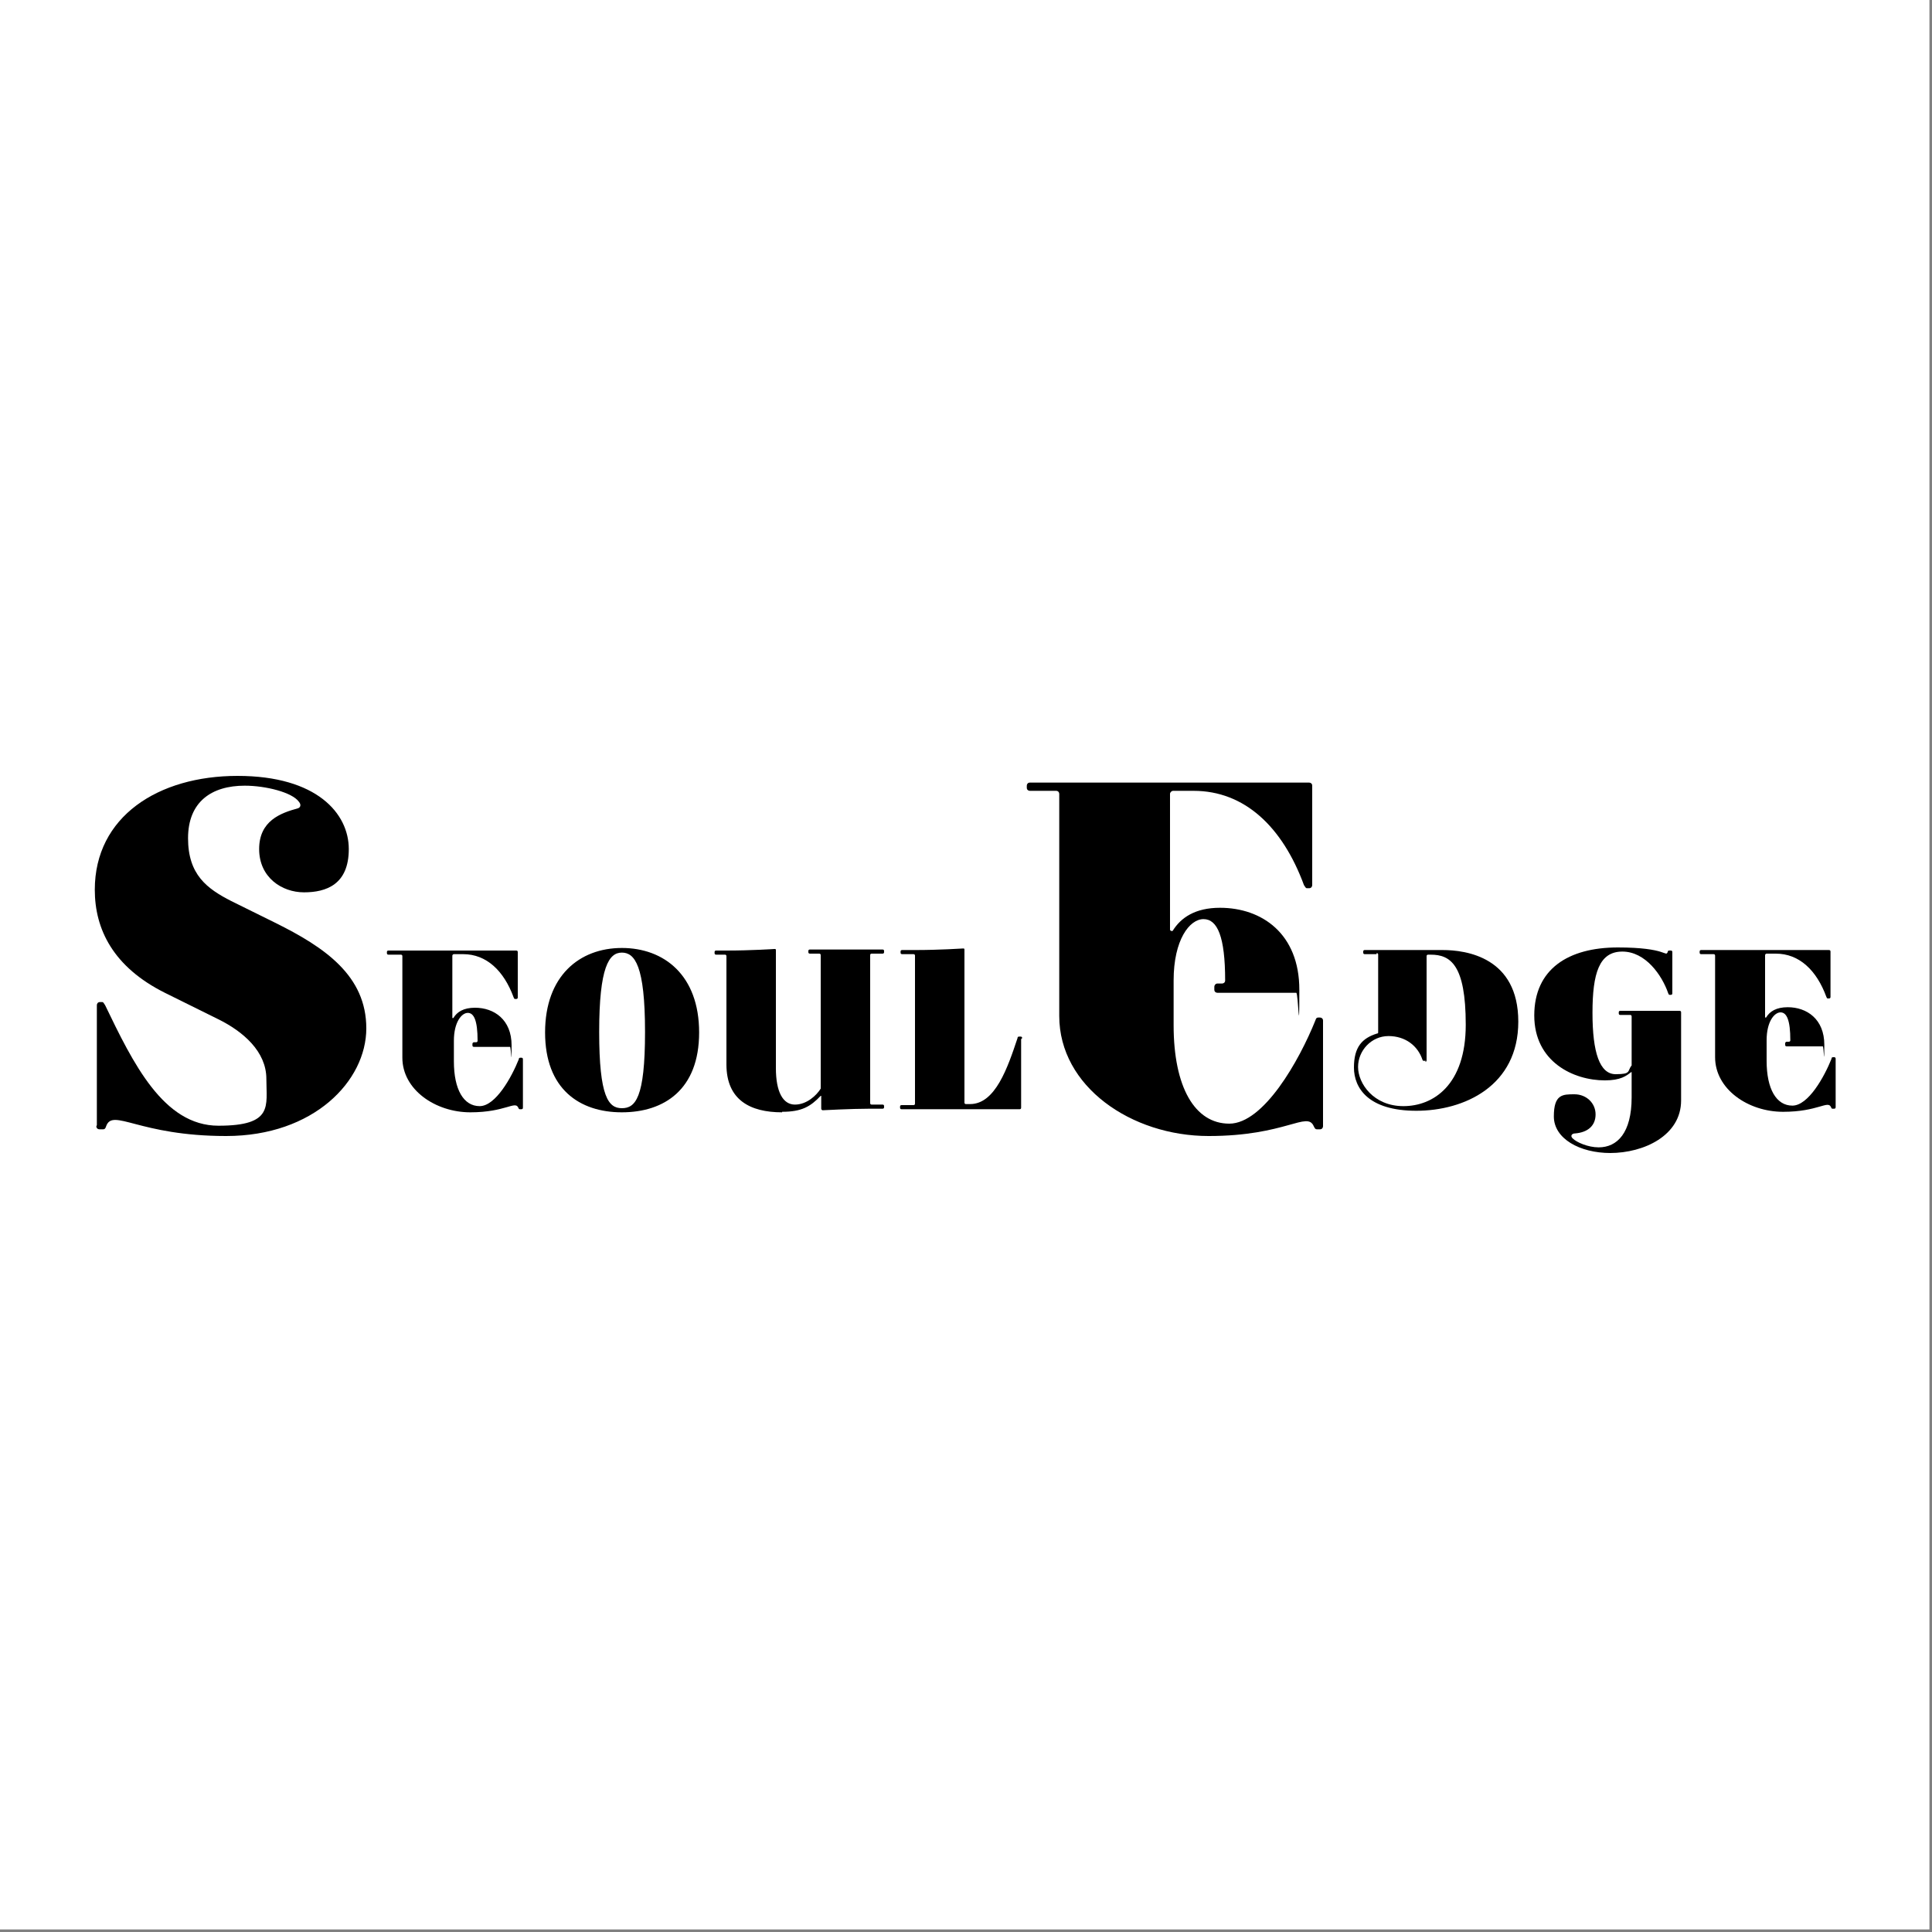
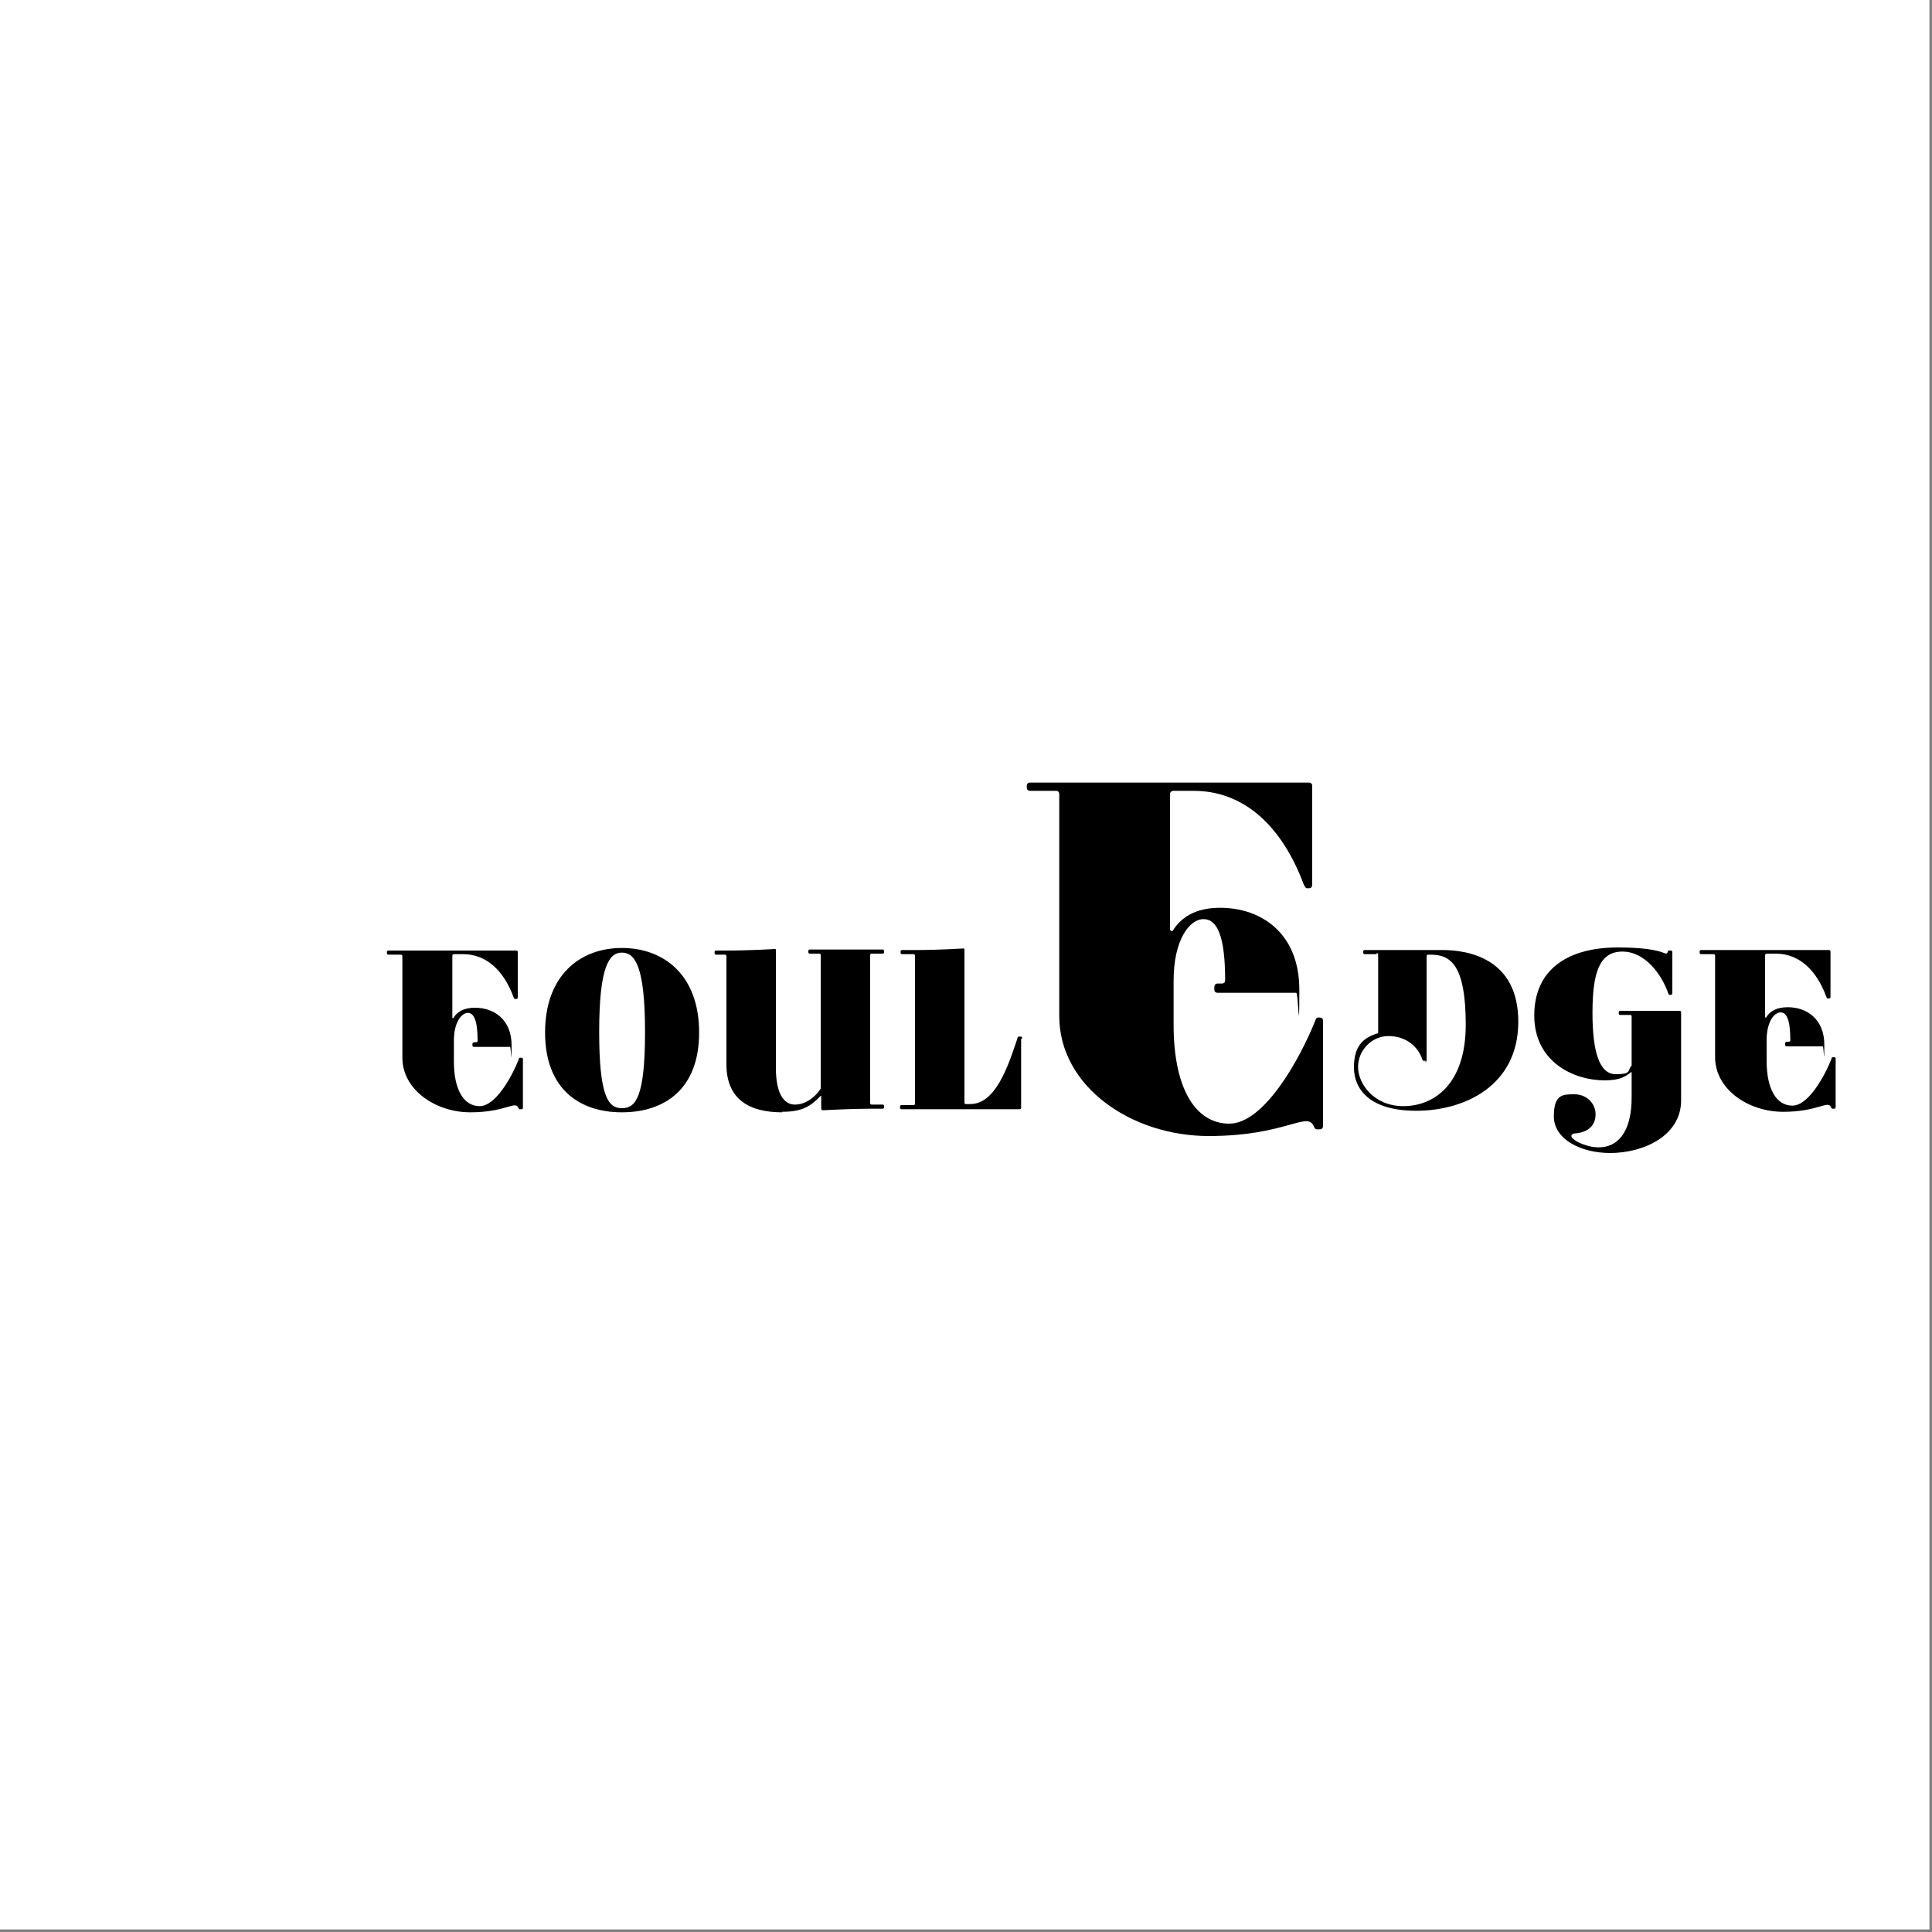
<svg xmlns="http://www.w3.org/2000/svg" version="1.1" viewBox="0 0 375 375">
  <rect x="0" y="0" width="375" height="375" fill="#808080" stroke="none" />
  <defs>
    <style>
      .cls-1 {
        fill: #fff;
      }
    </style>
  </defs>
  <g>
    <g id="_レイヤー_1" data-name="レイヤー_1">
      <rect class="cls-1" x="-.5" y="-.5" width="375" height="375" />
      <g>
        <path d="M227.3,180.7h.3c1.6-2.6,4.4-4.5,9.2-4.5,8.1,0,15.4,5,15.4,15.9s-.2.6-.6.6h-15.3c-.3,0-.6-.2-.6-.6v-.6c0-.2.2-.6.6-.6h.9c.3,0,.6-.2.6-.6,0-8.5-1.5-11.9-4.2-11.9s-5.8,4-5.8,11.9v8.7c0,12,4.1,19.1,10.8,19.1s13.6-12.3,16.7-20c.1-.2.1-.6.6-.6h.3c.3,0,.6.2.6.6v20.5c0,.3-.2.6-.6.6h-.6c-.3,0-.4-.2-.6-.6-1.3-3-5.4,1.9-20.4,1.9s-29-9.6-29-23.3v-43.1c0-.3-.2-.6-.6-.6h-5.1c-.3,0-.6-.2-.6-.6v-.4c0-.3.2-.6.6-.6h54.2c.3,0,.6.2.6.6v19.3c0,.3-.2.6-.6.6h-.4c-.3,0-.3-.2-.6-.6-4.2-11.4-11.6-18.3-21.4-18.3h-4c-.3,0-.6.3-.6.6v26.4Z" />
-         <path d="M18.8,218.4v-23.3c0-.3.2-.6.6-.6h.4c.3,0,.3.2.6.6,5.4,11.2,11.3,23.4,22,23.4s9.3-3.8,9.3-9.1-4.5-9.2-9.4-11.6l-10.3-5.1c-10-5-13.6-12.3-13.6-20,0-14.2,12.3-22.1,27.7-22.1s21.6,7.3,21.6,14.2-4.4,8.4-8.7,8.4-8.7-2.9-8.7-8.4,4.2-7,7.5-7.9c.4-.1.8-.6.2-1.3-1.3-1.8-6.4-3.1-10.5-3.1-6.4,0-11,3.1-11,10.2s3.7,9.8,8.4,12.2l8.5,4.2c9.7,4.8,17.7,10.3,17.7,20.5s-10.2,20.9-27.2,20.9-22-5.5-23.3-1.9c-.1.3-.2.6-.6.6h-.7c-.3,0-.6-.2-.6-.6Z" />
        <g>
          <path d="M87.8,197.6h.2c.7-1.2,2-2,4.2-2,3.7,0,7.1,2.3,7.1,7.3s-.1.3-.3.3h-7c-.2,0-.3-.1-.3-.3v-.3c0-.1.1-.3.3-.3h.4c.2,0,.3-.1.3-.3,0-3.9-.7-5.4-1.9-5.4s-2.7,1.8-2.7,5.4v4c0,5.5,1.9,8.7,5,8.7s6.2-5.6,7.6-9.1c0-.1,0-.3.3-.3h.2c.2,0,.3.1.3.3v9.4c0,.2-.1.3-.3.3h-.3c-.2,0-.2-.1-.3-.3-.6-1.4-2.5.9-9.3.9s-13.2-4.4-13.2-10.6v-19.7c0-.2-.1-.3-.3-.3h-2.4c-.2,0-.3-.1-.3-.3v-.2c0-.2.1-.3.3-.3h24.8c.2,0,.3.1.3.3v8.8c0,.2-.1.3-.3.3h-.2c-.2,0-.2-.1-.3-.3-1.9-5.2-5.3-8.4-9.8-8.4h-1.8c-.2,0-.3.2-.3.3v12.1Z" />
          <path d="M120.7,184c8.2,0,15,5.3,15,16.4s-6.8,15.5-15,15.5-14.9-4.5-14.9-15.5,6.7-16.4,14.9-16.4ZM120.7,215.1c2.6,0,4.5-1.9,4.5-14.8s-2-15.4-4.5-15.4-4.4,2.8-4.4,15.4,1.8,14.8,4.4,14.8Z" />
          <path d="M151.8,215.9c-6.2,0-10.8-2.4-10.8-9.3v-21c0-.2-.1-.3-.3-.3h-1.7c-.2,0-.3-.1-.3-.3v-.2c0-.2.1-.3.3-.3h2c4.8,0,9.3-.3,9.3-.3.2,0,.3,0,.3.2v22.9c0,4.7,1.4,7.1,3.7,7.1s4.2-1.8,5-3.1v-25.9c0-.2-.1-.3-.3-.3h-1.8c-.2,0-.3-.1-.3-.3v-.2c0-.2.1-.3.3-.3h14.1c.2,0,.3.1.3.3v.2c0,.2-.1.3-.3.3h-2.1c-.2,0-.3.1-.3.3v28.7c0,.2.1.3.3.3h2.1c.2,0,.3.1.3.3v.2c0,.2-.1.3-.3.3h-2.5c-3.5,0-9.1.3-9.1.3-.2,0-.3-.2-.3-.3v-2.5h-.1c-2,2.1-3.7,3.1-7.5,3.1Z" />
          <path d="M198.2,201.7v13.3c0,.2-.1.3-.3.3h-22.9c-.2,0-.3-.1-.3-.3v-.2c0-.2.1-.3.3-.3h2.3c.2,0,.3-.1.3-.3v-28.7c0-.2-.1-.3-.3-.3h-2.2c-.2,0-.3-.1-.3-.3v-.2c0-.2.1-.3.3-.3h2.5c4.8,0,9.2-.3,9.3-.3.2,0,.3,0,.3.2v29.7c0,.2.1.3.3.3h.8c4.9,0,7.3-7.1,9.2-12.8,0-.2.1-.3.3-.3h.3c.2,0,.3.1.3.3Z" />
        </g>
        <g>
          <path d="M267.2,185.2h-2.3c-.2,0-.3-.1-.3-.3v-.2c0-.2.1-.3.3-.3h15.1c4.6,0,14.7,1.4,14.7,13.9s-10.5,17.3-19.8,17.3-12.1-4.4-12.1-8.4,1.6-5.7,4.5-6.6c.2,0,.2-.1.2-.3v-15c0-.2-.1-.3-.3-.3ZM276.8,205.9h-.4c-.2,0-.2,0-.3-.2-.9-2.7-3.3-4.6-6.6-4.6s-5.9,2.8-5.9,6,3,7.6,8.8,7.6,12.1-4.1,12.1-15.8-3-13.6-6.8-13.6h-.5c-.2,0-.3.1-.3.3v20.2c0,.2-.1.3-.3.3Z" />
          <path d="M312.6,223.8c-6,0-11-2.8-11-7.1s1.7-4.3,4-4.3,4.1,1.7,4.1,3.9-1.5,3.5-4,3.7c-.6,0-1,.5-.4,1,.7.7,2.9,1.7,5,1.7,3.6,0,6.4-2.8,6.4-9.7v-4.9h-.1c-.9.7-2,1.6-5.1,1.6-6.1,0-13.7-3.6-13.7-12.6s6.6-13.2,16.2-13.2,9.2,1.9,9.7.9c0-.2.1-.3.3-.3h.3c.2,0,.3.1.3.3v8c0,.2-.1.3-.3.3h-.2c-.2,0-.2-.1-.3-.3-1.2-3.5-4.4-8.1-8.9-8.1s-5.8,4.2-5.8,11.9,1.4,11.9,4.5,11.9,2.2-.6,3.1-1.7v-9.5c0-.2-.1-.3-.3-.3h-1.9c-.2,0-.3-.1-.3-.3v-.2c0-.2.1-.3.3-.3h11.5c.2,0,.3.1.3.3v17.1c0,6.8-7.2,10.2-13.8,10.2Z" />
          <path d="M342.6,197.5h.2c.7-1.2,2-2,4.2-2,3.7,0,7.1,2.3,7.1,7.3s-.1.3-.3.3h-7c-.2,0-.3-.1-.3-.3v-.3c0-.1.1-.3.3-.3h.4c.2,0,.3-.1.3-.3,0-3.9-.7-5.4-1.9-5.4s-2.7,1.8-2.7,5.4v4c0,5.5,1.9,8.7,5,8.7s6.2-5.6,7.6-9.1c0-.1,0-.3.3-.3h.2c.2,0,.3.1.3.3v9.4c0,.2-.1.3-.3.3h-.3c-.2,0-.2-.1-.3-.3-.6-1.4-2.5.9-9.3.9s-13.2-4.4-13.2-10.6v-19.7c0-.2-.1-.3-.3-.3h-2.4c-.2,0-.3-.1-.3-.3v-.2c0-.2.1-.3.3-.3h24.8c.2,0,.3.1.3.3v8.8c0,.2-.1.3-.3.3h-.2c-.2,0-.2-.1-.3-.3-1.9-5.2-5.3-8.4-9.8-8.4h-1.8c-.2,0-.3.2-.3.3v12.1Z" />
        </g>
      </g>
    </g>
  </g>
</svg>